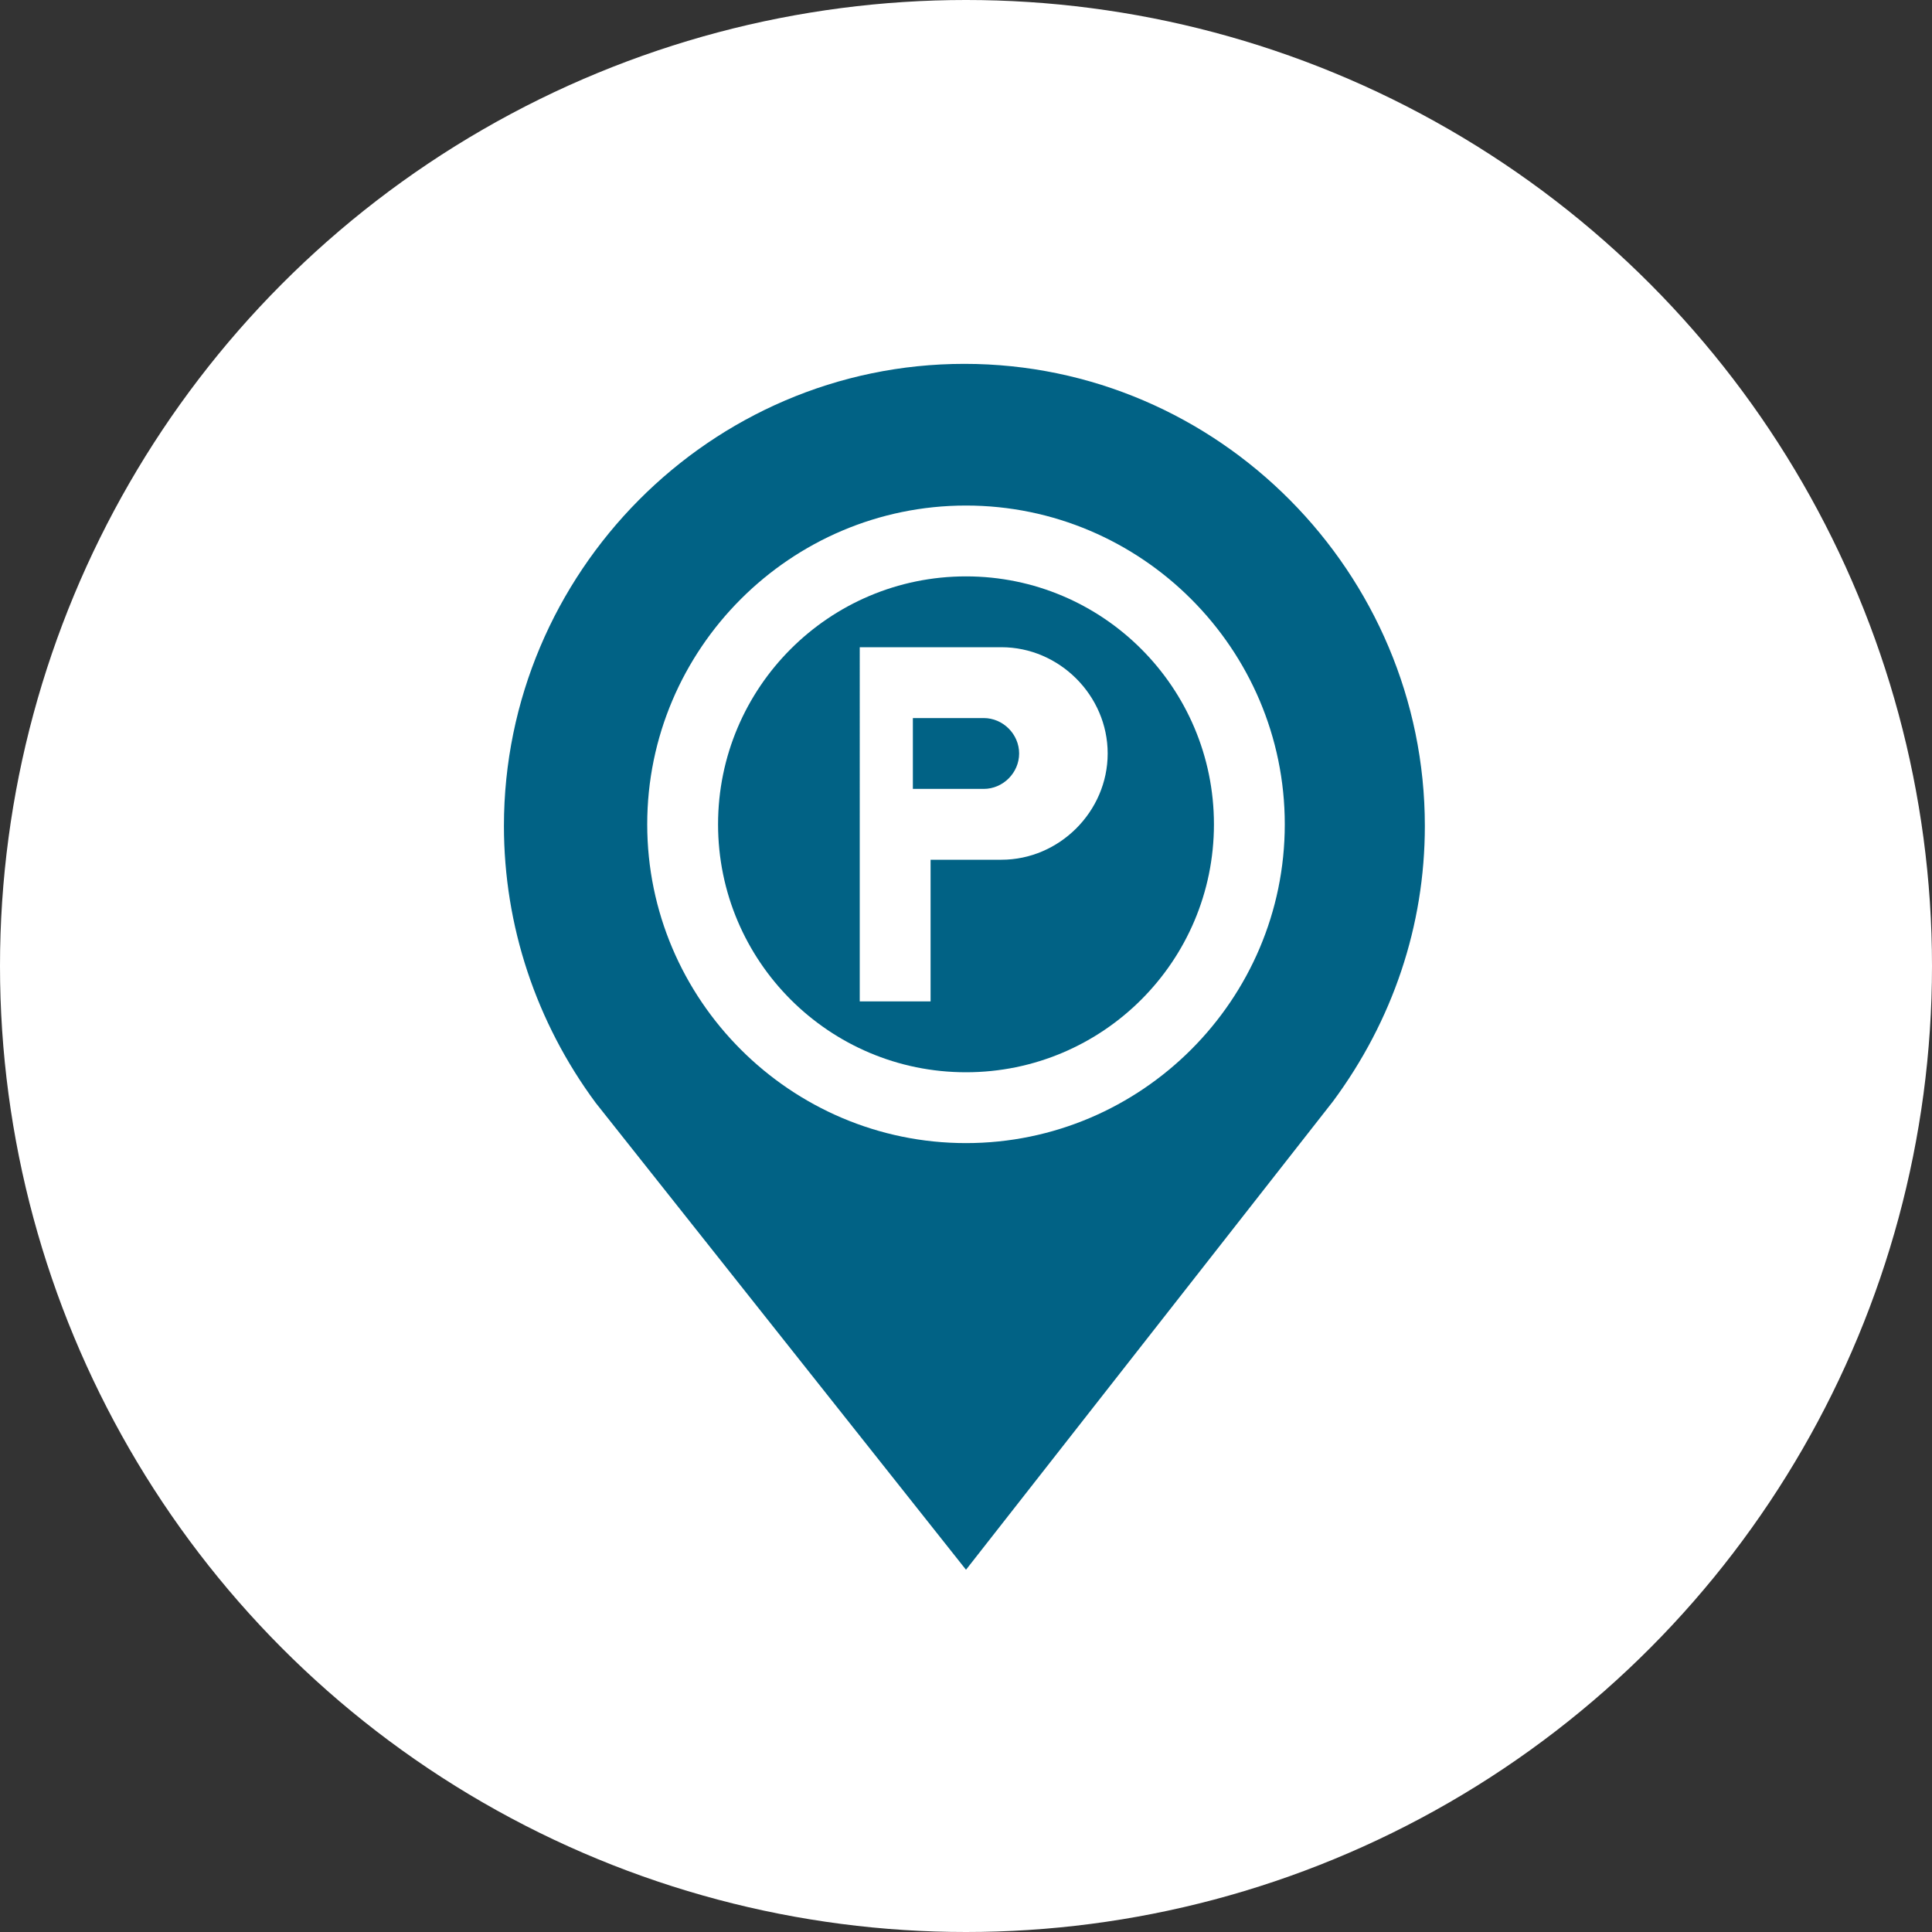
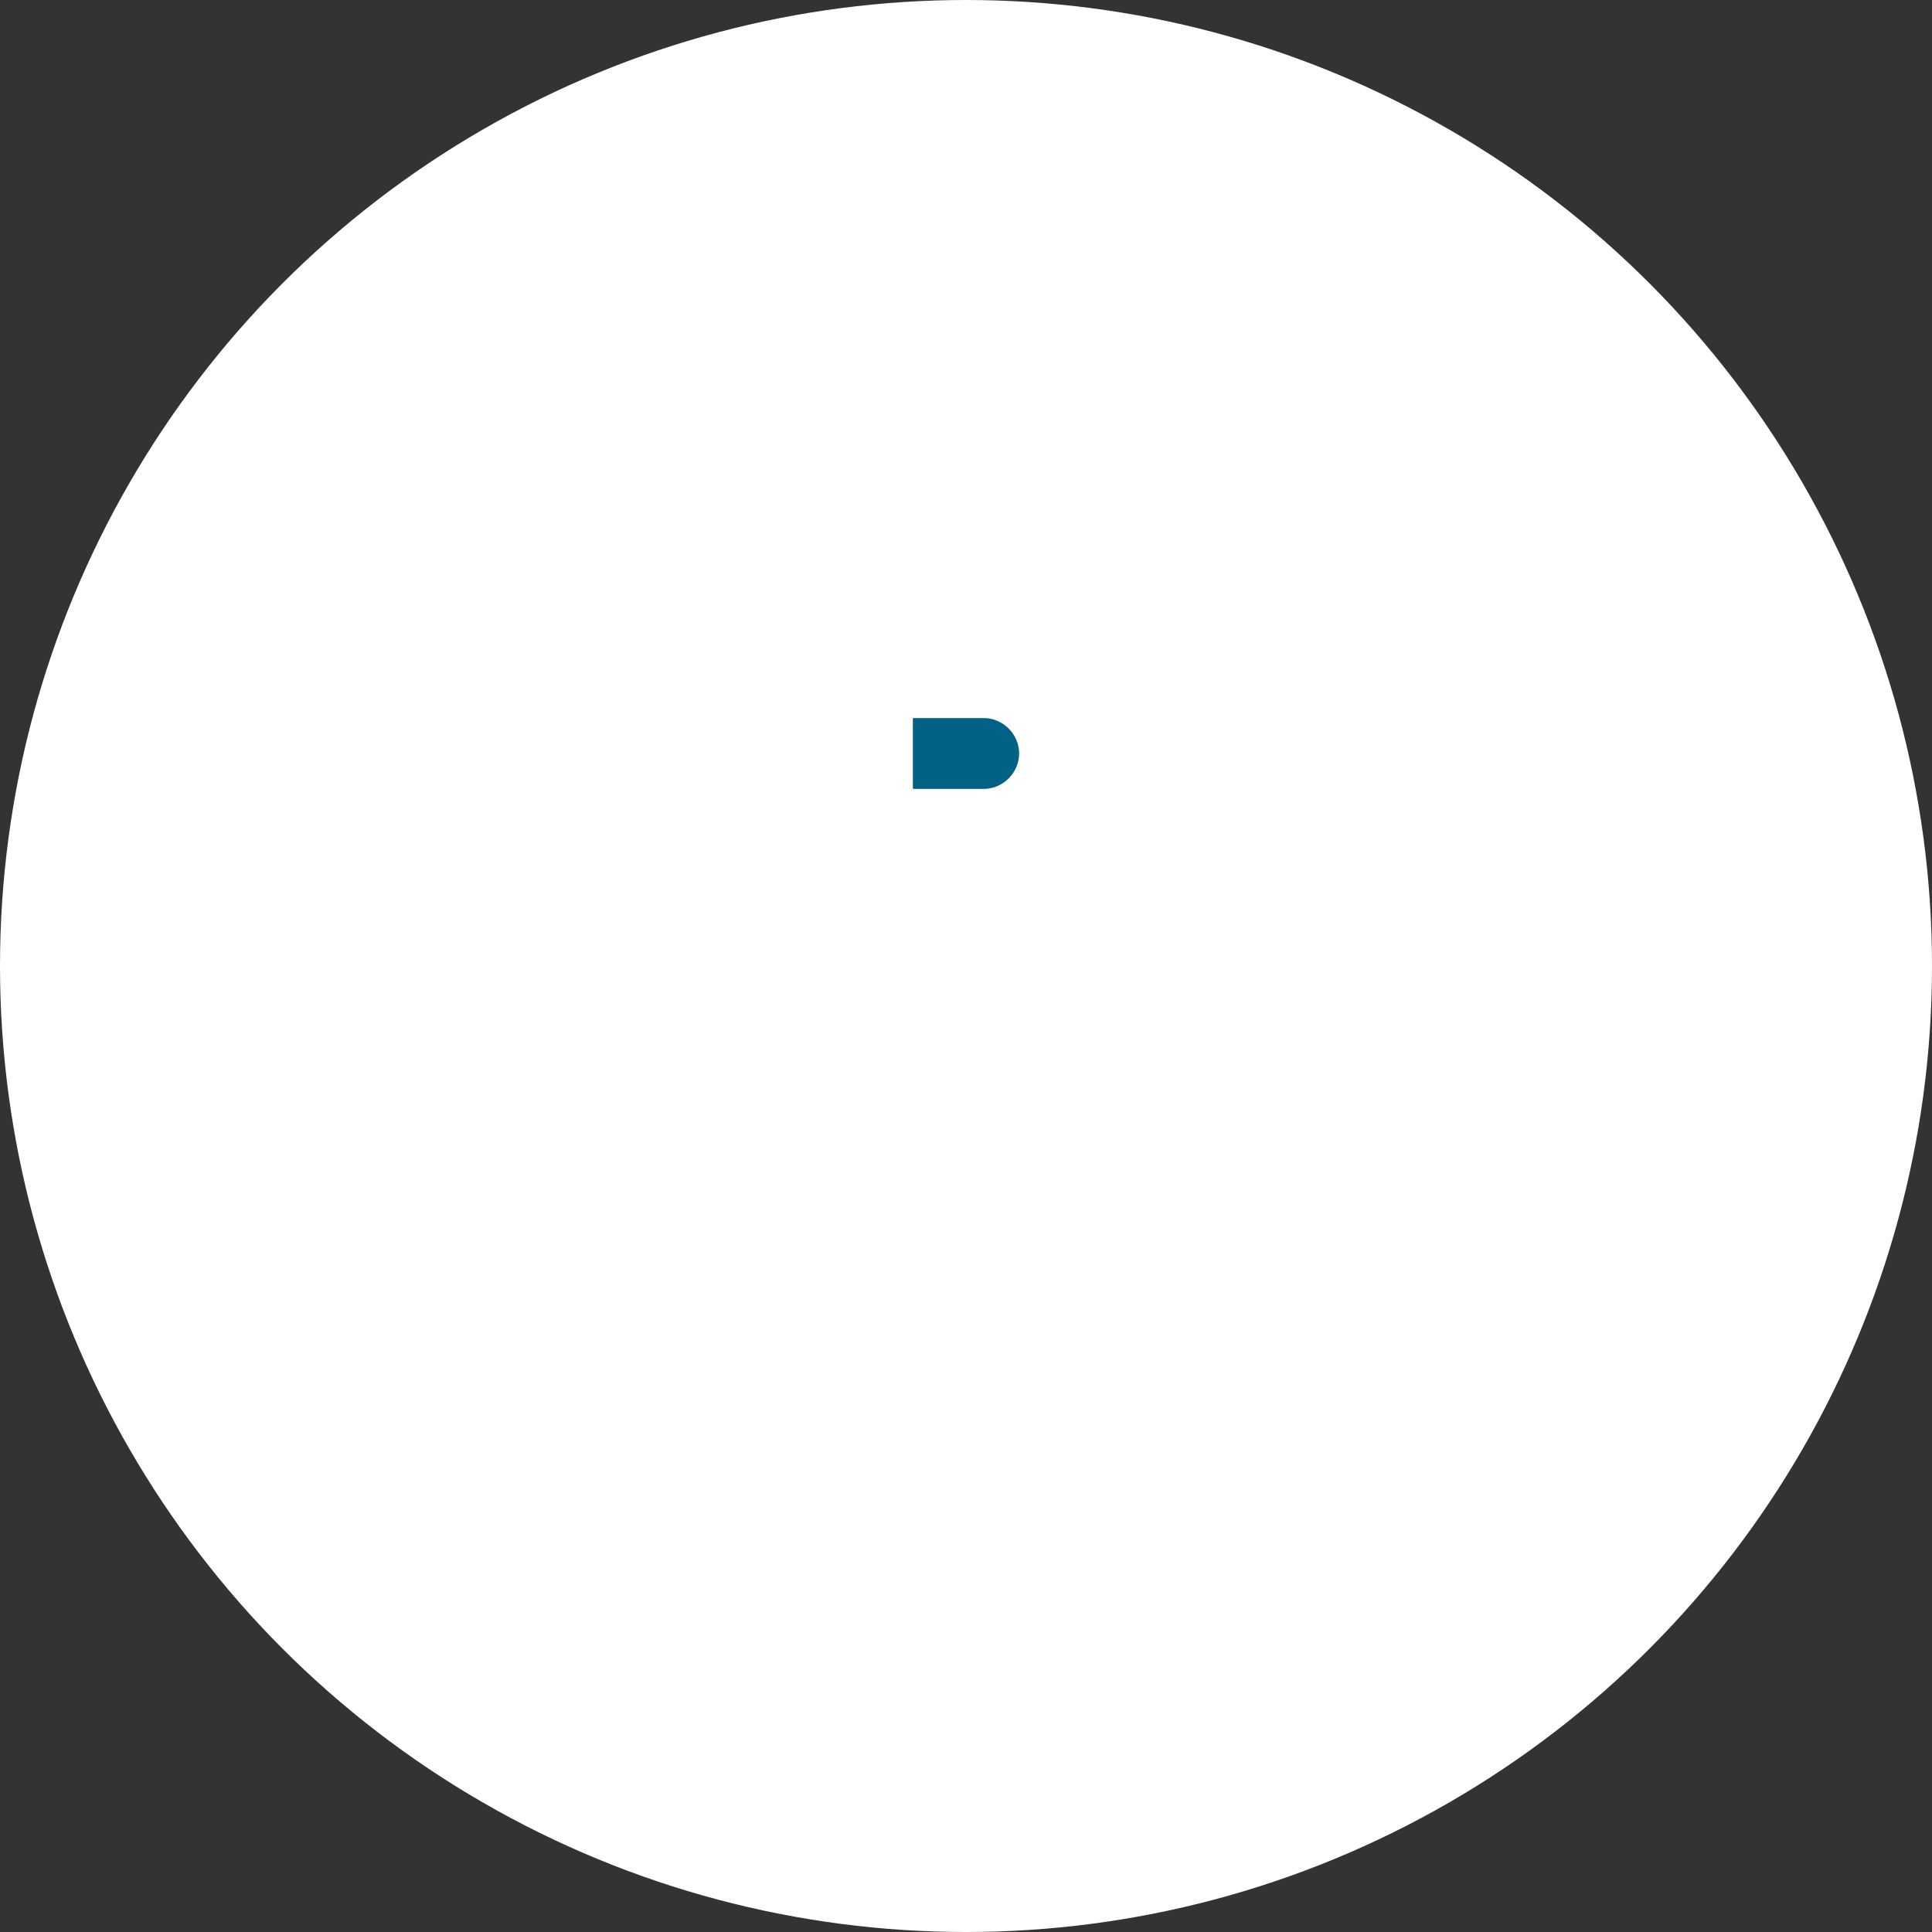
<svg xmlns="http://www.w3.org/2000/svg" version="1.1" id="Ebene_1" x="0px" y="0px" viewBox="0 0 120 120" style="enable-background:new 0 0 120 120;" xml:space="preserve">
  <rect x="0" y="0" width="120" height="120" fill="#333333" stroke="none" />
  <style type="text/css">
	.st0{fill:#016285;}
	.st1{fill:#FFFFFF;}
	.st2{fill:#00B2BF;}
	.st3{fill-rule:evenodd;clip-rule:evenodd;fill:#FFFFFF;}
	.st4{fill:none;stroke:#FFFFFF;stroke-width:3;stroke-linecap:round;stroke-miterlimit:10;}
	.st5{fill-rule:evenodd;clip-rule:evenodd;fill:#016285;}
</style>
  <circle class="st1" cx="60" cy="60" r="60" />
  <g>
    <path class="st0" d="M63.3,46.8c0-1.2-1-2.2-2.2-2.2h-4.4V49h4.4C62.3,49,63.3,48,63.3,46.8z" />
-     <path class="st0" d="M60,66.6c8.5,0,15.4-6.9,15.4-15.4S68.5,35.8,60,35.8s-15.4,6.9-15.4,15.4S51.5,66.6,60,66.6z M53.4,40.2h8.8   c3.6,0,6.6,3,6.6,6.6s-3,6.6-6.6,6.6h-4.4v8.8h-4.4V40.2z" />
-     <path class="st0" d="M60,97.5l22.8-29.1l0,0c3.7-5,5.7-10.9,5.7-17.1c0-15.7-12.8-28.7-28.6-28.7s-28.6,13-28.6,28.7   c0,6.2,2,12.2,5.7,17.2L60,97.5z M60,31.4c10.9,0,19.8,8.9,19.8,19.8S70.9,71,60,71s-19.8-8.9-19.8-19.8S49.1,31.4,60,31.4z" />
  </g>
</svg>